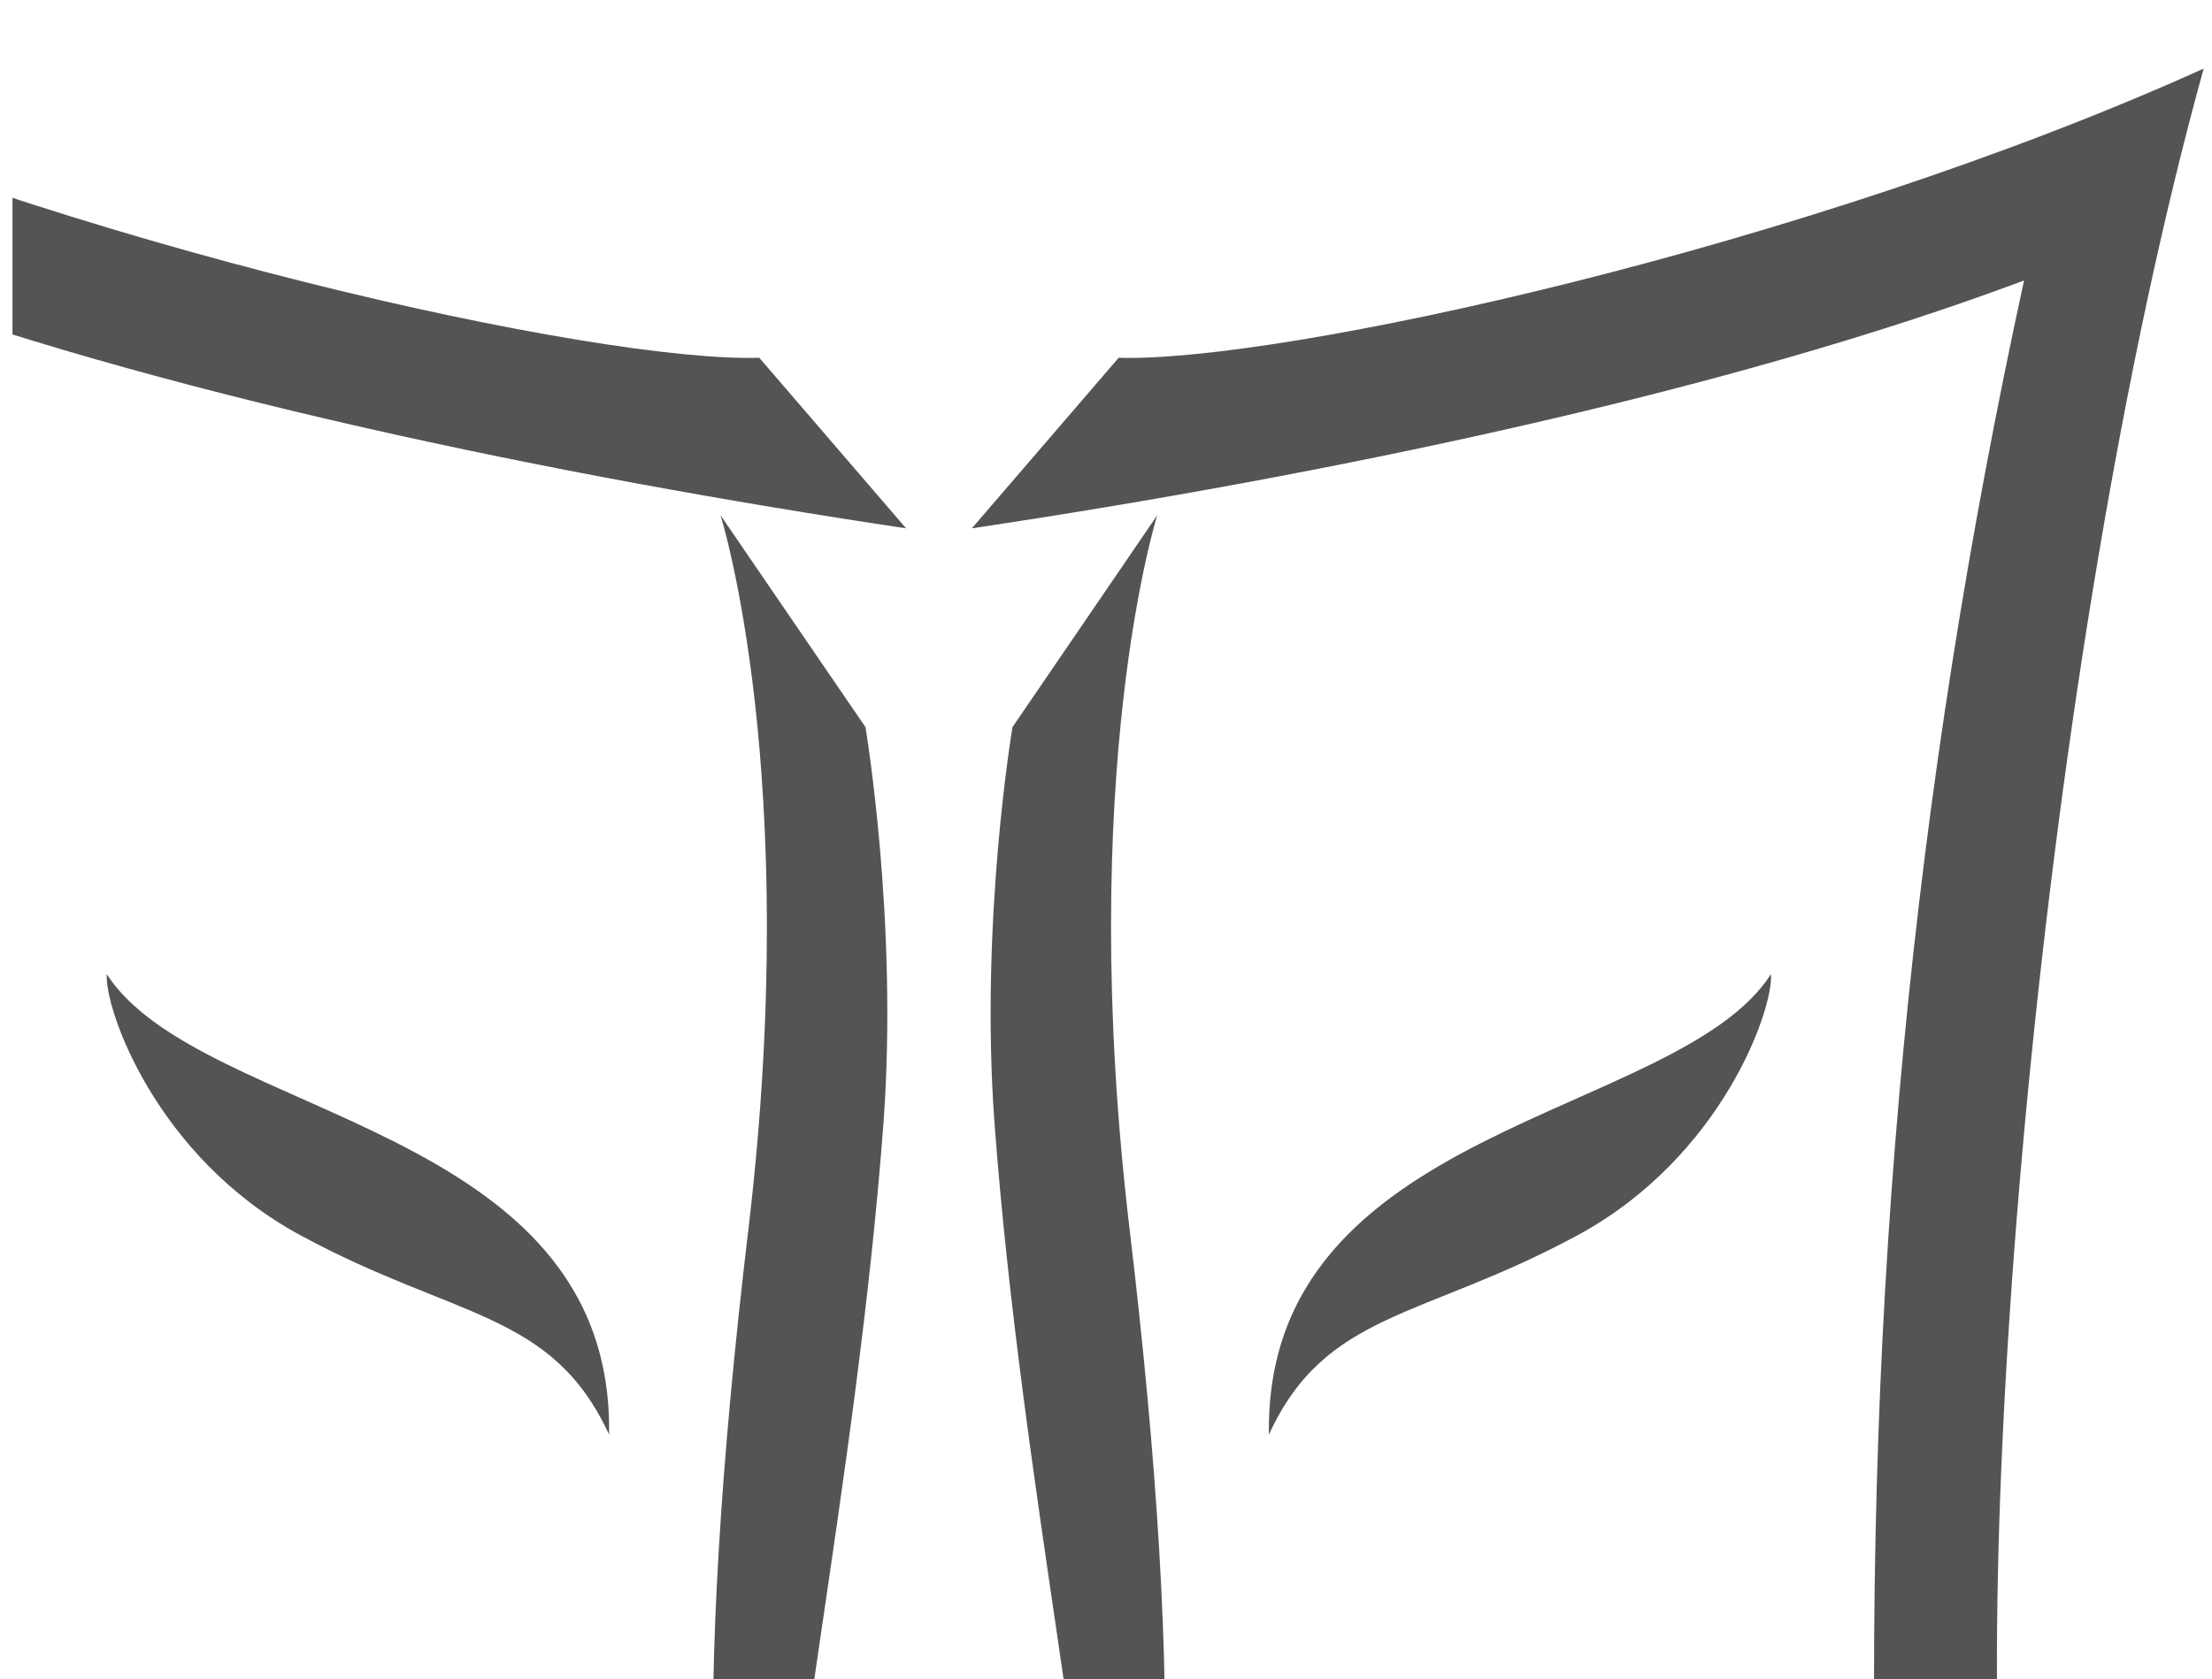
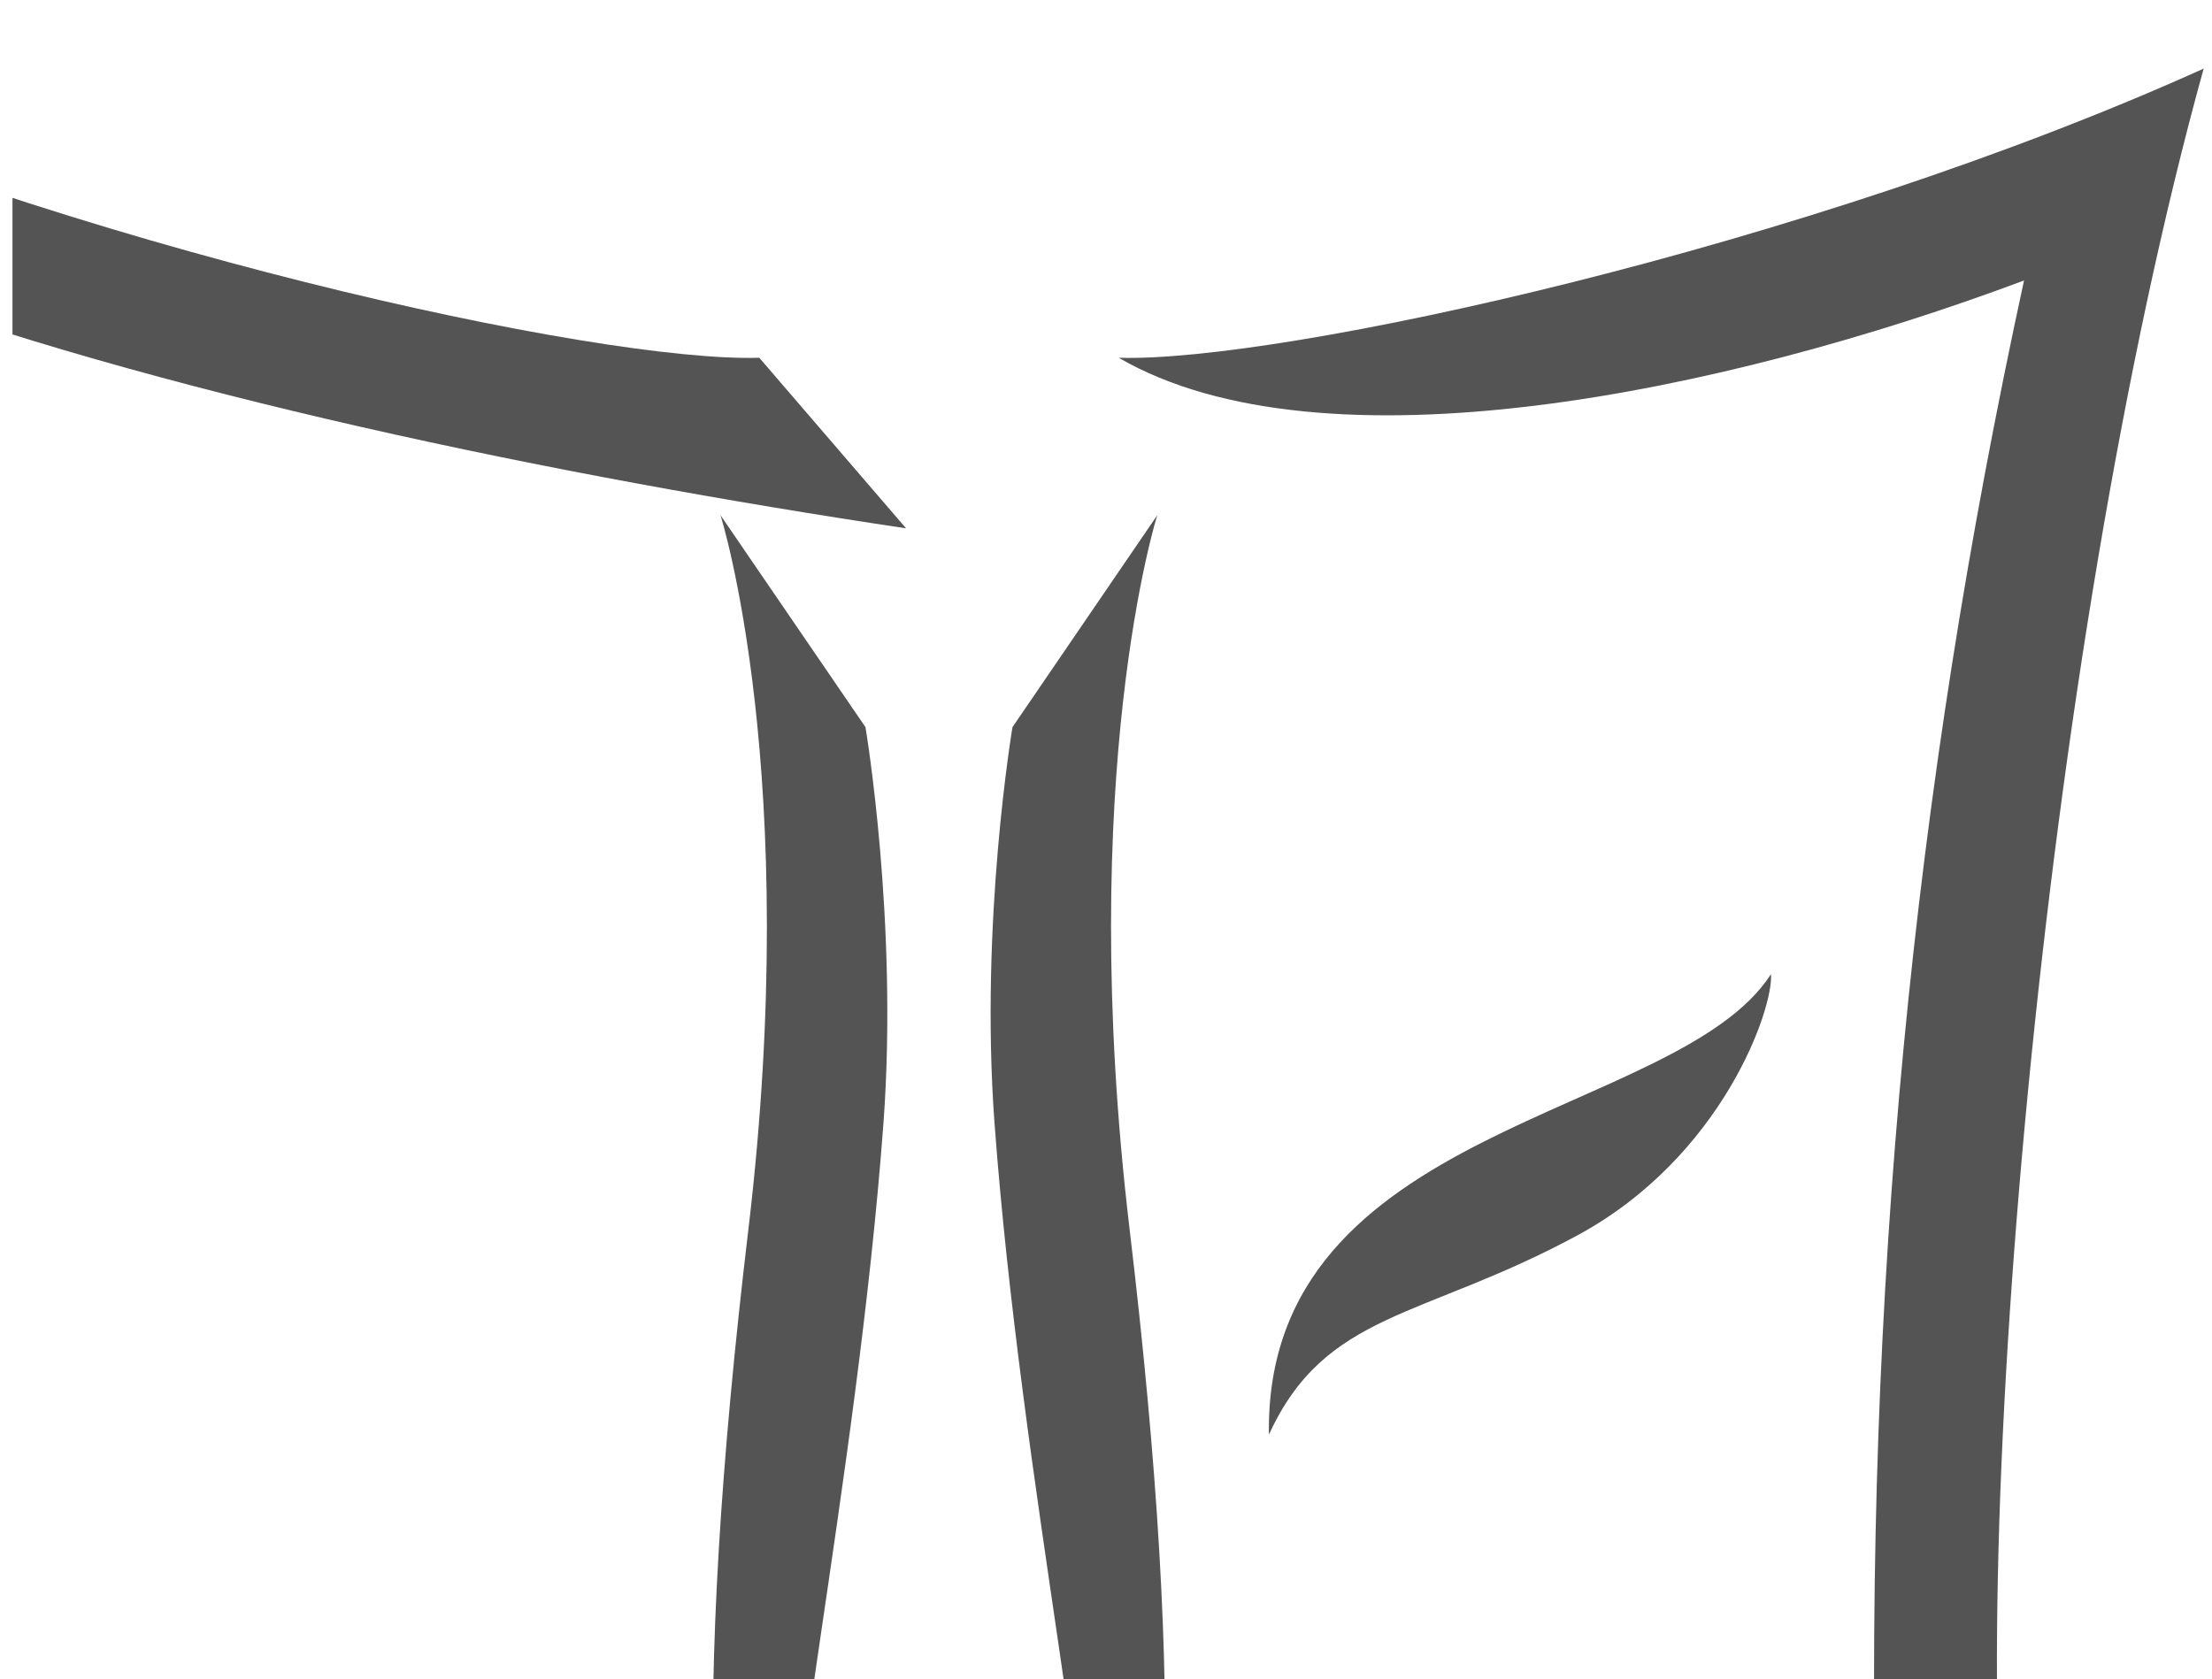
<svg xmlns="http://www.w3.org/2000/svg" width="133" height="101" viewBox="0 0 133 101" fill="none">
  <g clip-path="url(#clip0_497_1715)">
    <path d="M-8.783 16.868C9.302 23.645 33.415 28.62 54.479 31.773L45.653 21.515C36.04 21.818 4.266 14.895 -19.594 4.125C-9.832 39.294 -5.05 95.144 -8.045 116.449L0.137 110.443C0.799 77.685 -2.048 47.877 -8.783 16.868Z" fill="#545455" />
-     <path d="M132.499 4.125C108.657 14.895 76.883 21.818 67.263 21.515L58.434 31.773C79.503 28.62 103.606 23.645 121.698 16.868C114.959 47.877 112.103 77.685 112.776 110.443L120.95 116.449C117.963 95.144 122.753 39.294 132.499 4.125Z" fill="#545455" />
+     <path d="M132.499 4.125C108.657 14.895 76.883 21.818 67.263 21.515C79.503 28.62 103.606 23.645 121.698 16.868C114.959 47.877 112.103 77.685 112.776 110.443L120.95 116.449C117.963 95.144 122.753 39.294 132.499 4.125Z" fill="#545455" />
    <path d="M53.121 67.526C54.011 55.395 52.038 43.729 52.038 43.729L43.321 30.984C43.321 30.984 48.26 46.514 44.995 73.961C41.649 102.003 42.122 121.185 47.264 126.767C37.469 122.158 7.845 119.604 -1.945 114.992C11.188 128.95 47.372 129.318 54.78 135.875C52.736 133.324 48.106 126.399 47.264 119.246C46.422 112.085 51.51 89.265 53.121 67.526Z" fill="#545455" />
    <path d="M67.923 73.961C64.653 46.514 69.582 30.984 69.582 30.984L60.877 43.729C60.877 43.729 58.902 55.395 59.795 67.526C61.408 89.265 66.481 112.085 65.649 119.246C64.812 126.399 60.161 133.324 58.131 135.875C65.538 129.318 101.722 128.95 114.85 114.992C105.068 119.604 75.444 122.158 65.649 126.767C70.79 121.185 71.266 102.003 67.923 73.961Z" fill="#545455" />
    <path d="M106.482 58.586C100.845 67.341 76 67.526 76.296 86.275C79.703 78.85 85.517 79.338 94.833 74.299C103.563 69.582 106.646 60.632 106.482 58.586Z" fill="#545455" />
-     <path d="M6.421 58.586C6.272 60.632 9.355 69.582 18.082 74.299C27.394 79.338 33.198 78.85 36.622 86.275C36.918 67.526 12.078 67.341 6.421 58.586Z" fill="#545455" />
  </g>
  <defs>
    <clipPath id="clip0_497_1715">
      <rect width="131.75" height="100.75" fill="white" transform="translate(0.75 0.25)" />
    </clipPath>
  </defs>
</svg>